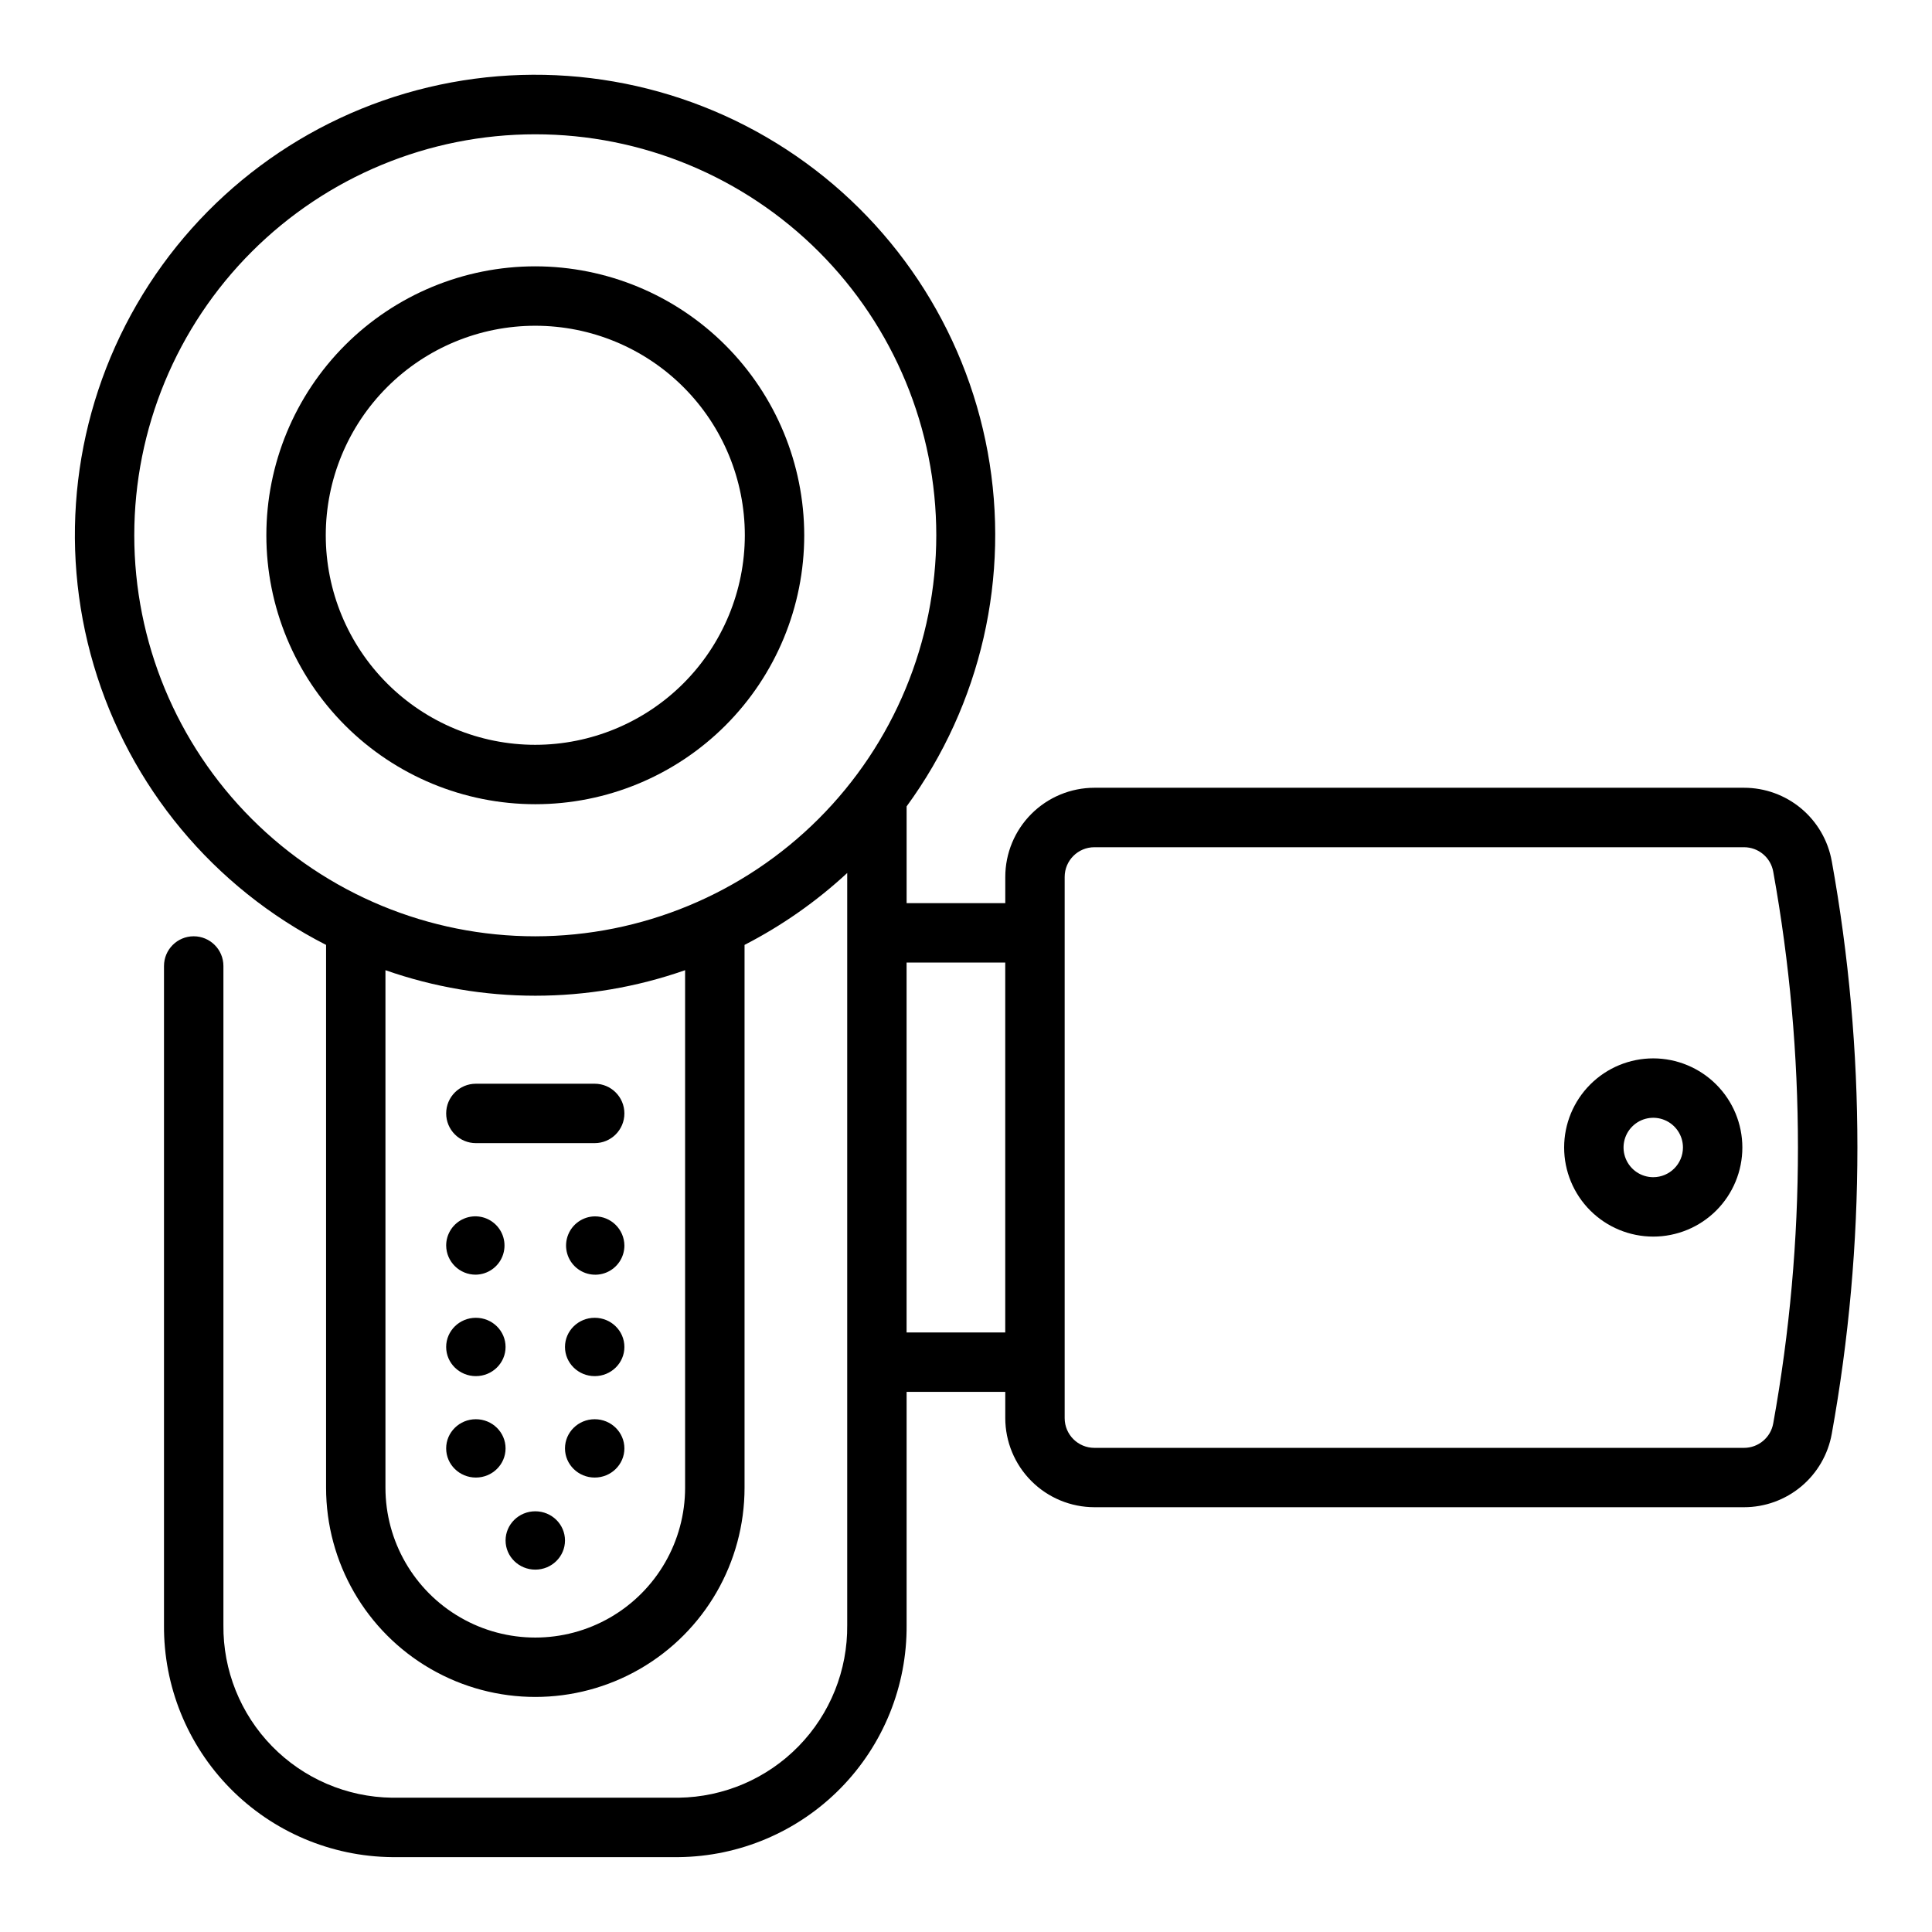
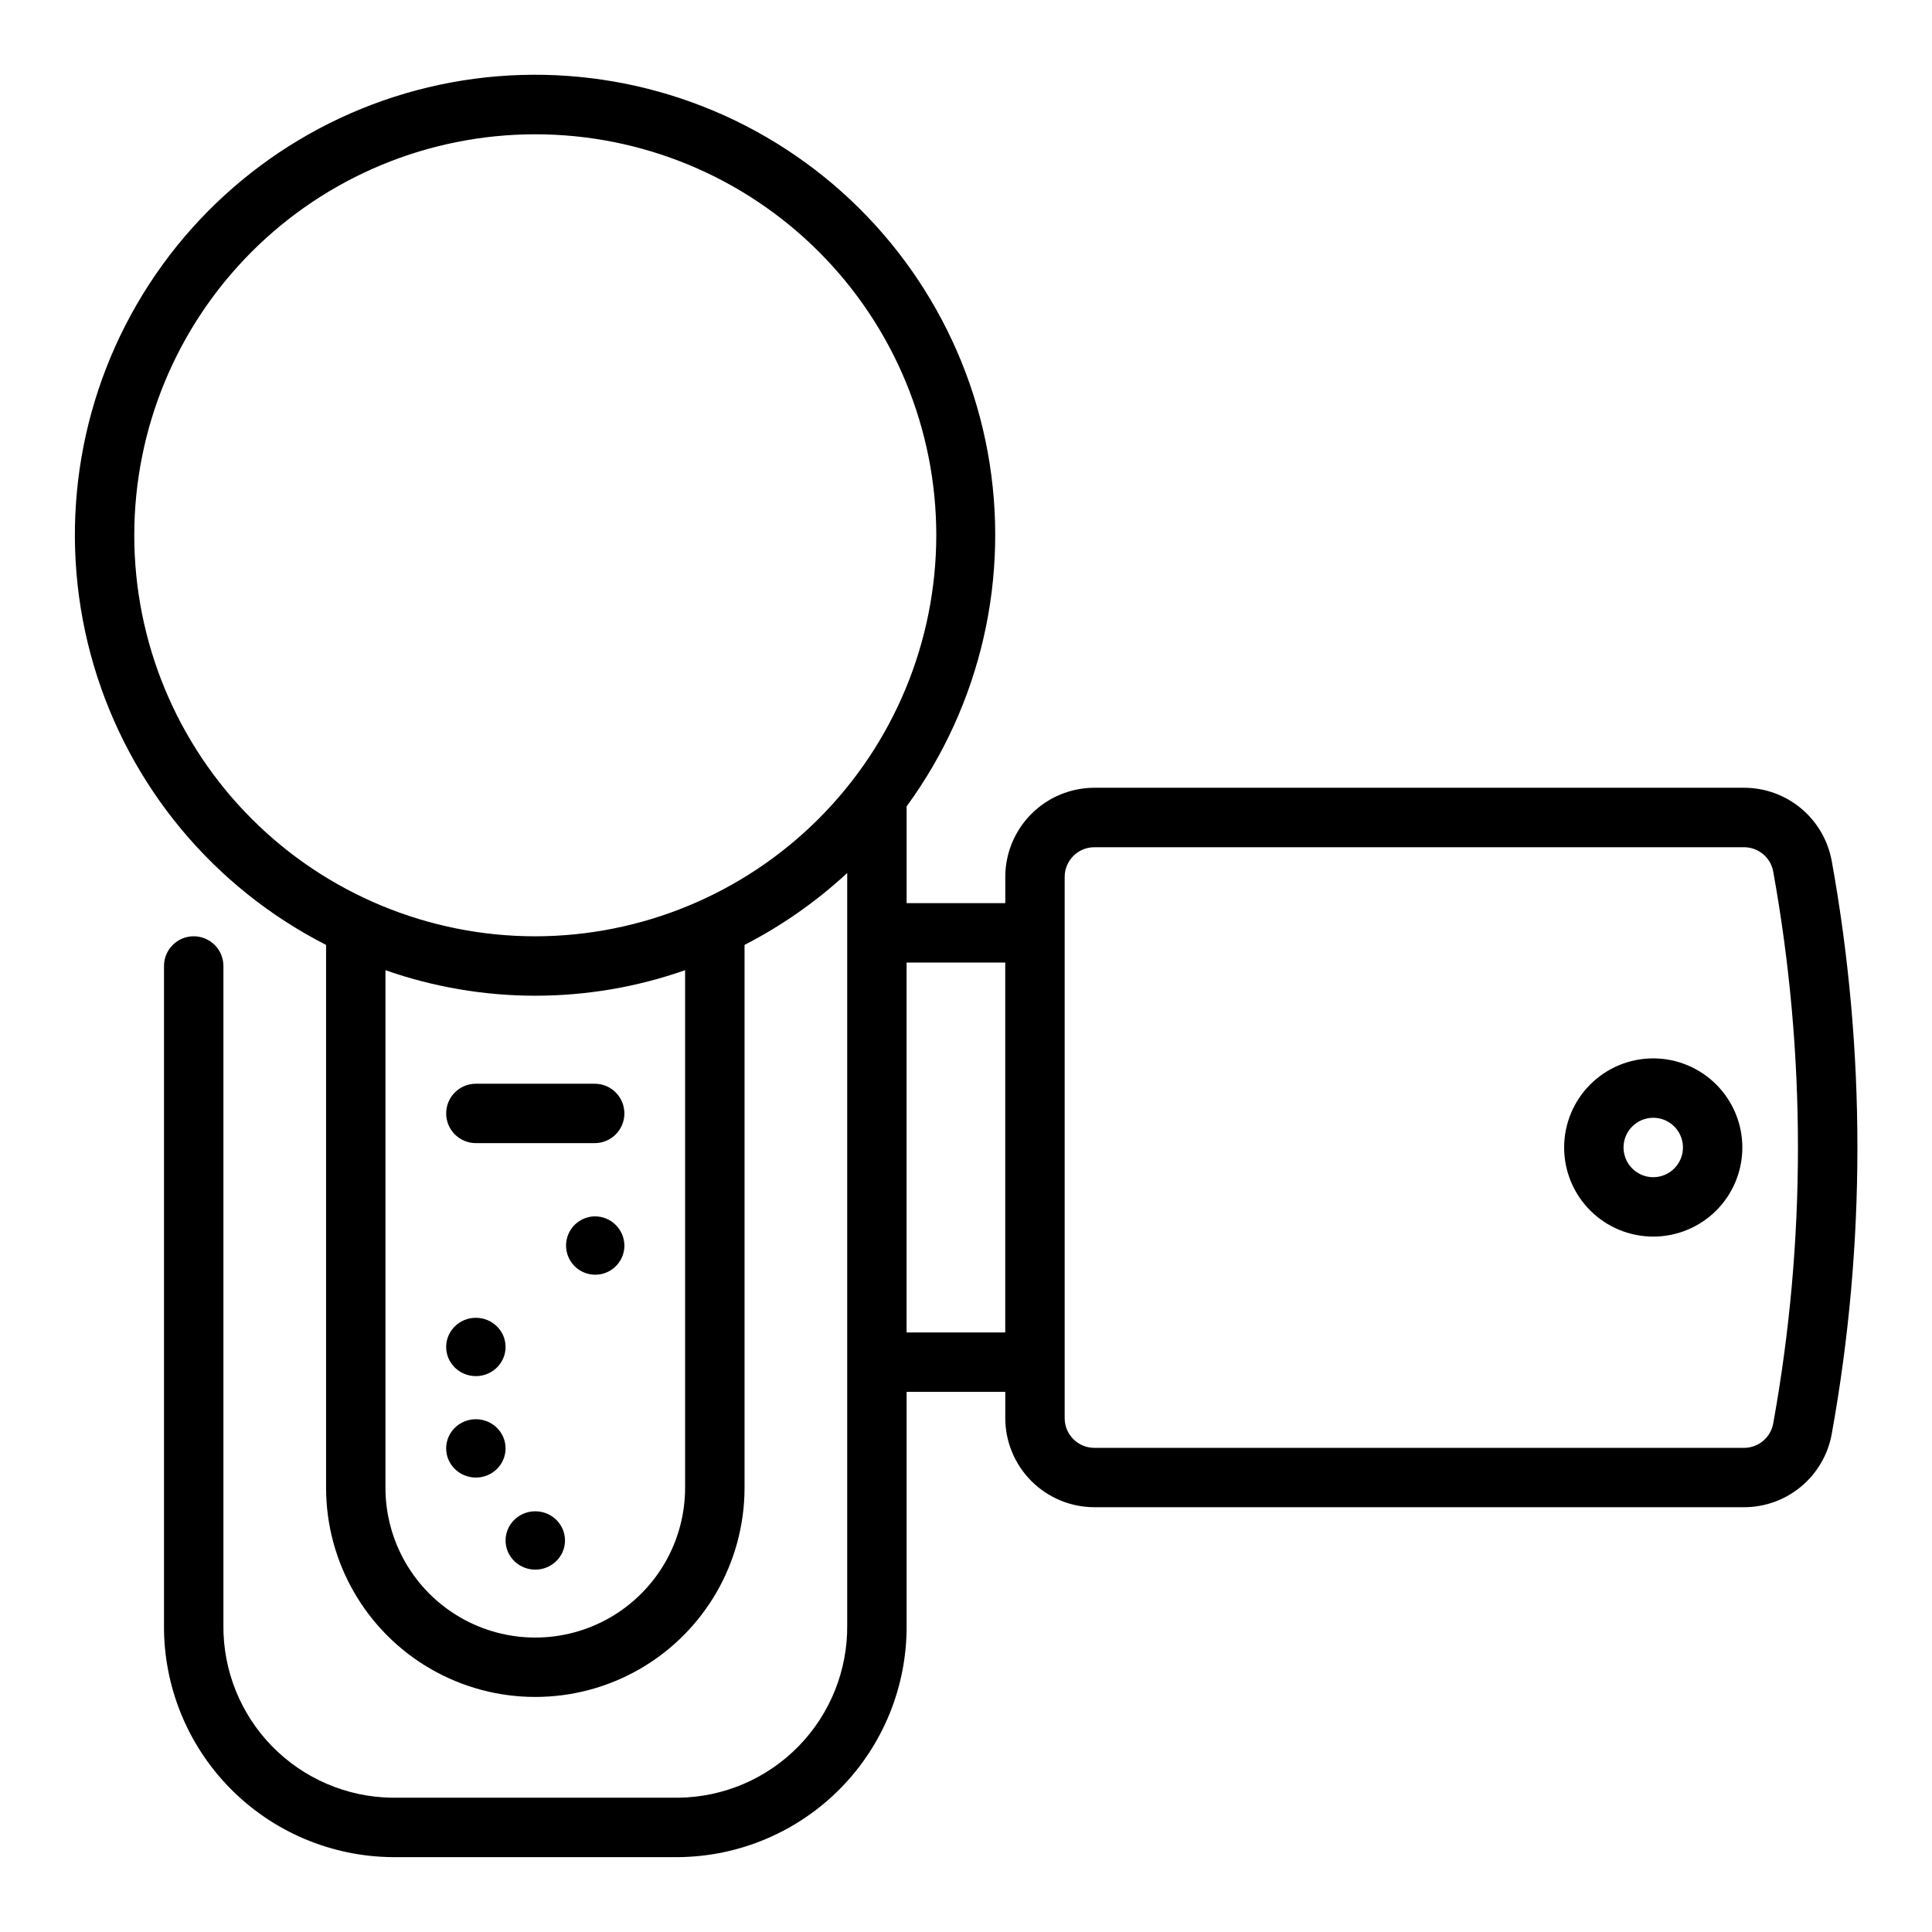
<svg xmlns="http://www.w3.org/2000/svg" fill="#000000" width="800px" height="800px" version="1.1" viewBox="144 144 512 512">
  <g>
-     <path d="m285.86 214.58c-18.902 0-37.031 7.512-50.398 20.875-13.363 13.367-20.875 31.496-20.875 50.398 0 18.902 7.512 37.027 20.875 50.395 13.367 13.367 31.496 20.875 50.398 20.875 18.902 0 37.027-7.508 50.395-20.875s20.875-31.492 20.875-50.395c-0.02-18.898-7.539-37.012-20.898-50.375-13.359-13.359-31.477-20.875-50.371-20.898zm0 126.8v0.004c-14.727 0-28.852-5.852-39.266-16.266-10.414-10.414-16.262-24.535-16.262-39.262 0-14.727 5.848-28.852 16.262-39.266 10.414-10.414 24.539-16.262 39.266-16.262 14.727 0 28.848 5.848 39.262 16.262 10.414 10.414 16.266 24.539 16.266 39.266-0.02 14.719-5.875 28.836-16.281 39.246-10.41 10.406-24.527 16.262-39.246 16.281z" />
    <path d="m301.6 466.35c-3.113 0.059-5.887 1.977-7.039 4.871-1.152 2.891-0.457 6.191 1.766 8.375 2.223 2.18 5.535 2.816 8.406 1.613 2.871-1.207 4.738-4.016 4.738-7.129-0.039-4.309-3.562-7.769-7.871-7.731z" />
-     <path d="m270.11 481.8c3.113-0.055 5.891-1.977 7.039-4.867 1.152-2.894 0.457-6.195-1.766-8.375-2.219-2.184-5.535-2.82-8.406-1.613-2.871 1.203-4.738 4.016-4.738 7.129 0.039 4.309 3.562 7.766 7.871 7.727z" />
-     <path d="m309.47 500.96c0 4.266-3.523 7.727-7.871 7.727s-7.871-3.461-7.871-7.727c0-4.269 3.523-7.731 7.871-7.731s7.871 3.461 7.871 7.731" />
    <path d="m277.98 500.96c0 4.266-3.523 7.727-7.871 7.727s-7.871-3.461-7.871-7.727c0-4.269 3.523-7.731 7.871-7.731s7.871 3.461 7.871 7.731" />
-     <path d="m309.47 527.84c0 4.266-3.523 7.727-7.871 7.727s-7.871-3.461-7.871-7.727c0-4.269 3.523-7.731 7.871-7.731s7.871 3.461 7.871 7.731" />
    <path d="m277.98 527.84c0 4.266-3.523 7.727-7.871 7.727s-7.871-3.461-7.871-7.727c0-4.269 3.523-7.731 7.871-7.731s7.871 3.461 7.871 7.731" />
    <path d="m293.73 552.24c0 4.266-3.523 7.727-7.871 7.727-4.348 0-7.875-3.461-7.875-7.727 0-4.269 3.527-7.731 7.875-7.731 4.348 0 7.871 3.461 7.871 7.731" />
    <path d="m262.24 439.07c0 2.09 0.828 4.09 2.305 5.566 1.477 1.477 3.481 2.305 5.566 2.305h31.488c4.348 0 7.871-3.523 7.871-7.871 0-4.348-3.523-7.871-7.871-7.871h-31.488c-4.348 0-7.871 3.523-7.871 7.871z" />
    <path d="m629.43 372.19c-0.984-5.449-3.848-10.379-8.098-13.934-4.25-3.551-9.613-5.492-15.148-5.492h-172.16c-6.262 0.008-12.262 2.496-16.691 6.926-4.426 4.426-6.918 10.43-6.922 16.691v6.957h-26.148v-25.637c19.746-27.023 27.516-60.977 21.488-93.898-6.023-32.922-25.316-61.918-53.352-80.199-28.035-18.277-62.352-24.23-94.906-16.465s-60.488 28.574-77.25 57.539c-16.762 28.969-20.883 63.555-11.395 95.648 9.484 32.098 31.746 58.883 61.566 74.082v143.85c0 19.812 10.566 38.117 27.723 48.023 17.156 9.902 38.293 9.902 55.449 0 17.156-9.906 27.727-28.211 27.727-48.023v-143.85c9.891-5.09 19.047-11.5 27.207-19.059v199.3c0.125 11.988-4.508 23.539-12.883 32.117s-19.812 13.488-31.801 13.645h-75.945c-11.988-0.156-23.426-5.066-31.805-13.645-8.375-8.578-13.008-20.129-12.879-32.117v-174.65c0-4.348-3.527-7.875-7.875-7.875-4.348 0-7.871 3.527-7.871 7.875v174.65c-0.125 16.164 6.168 31.715 17.496 43.246s26.77 18.098 42.934 18.262h75.945c16.16-0.164 31.602-6.731 42.93-18.262 11.328-11.531 17.621-27.082 17.496-43.246v-61.797h26.145v6.957c0.008 6.262 2.5 12.266 6.926 16.691 4.426 4.43 10.43 6.918 16.691 6.926h172.16c5.539 0.004 10.906-1.941 15.156-5.496 4.246-3.551 7.113-8.484 8.094-13.938 9.062-50.195 9.062-101.61 0-151.8zm-303.87 166.07c0 14.188-7.566 27.293-19.852 34.387-12.285 7.094-27.422 7.094-39.707 0s-19.852-20.199-19.852-34.387v-137.15c25.703 9.02 53.711 9.02 79.41 0zm-39.703-146.13c-28.188 0-55.219-11.195-75.148-31.125-19.93-19.93-31.125-46.961-31.125-75.145 0-28.188 11.195-55.219 31.125-75.148 19.93-19.93 46.961-31.125 75.148-31.125 28.184 0 55.215 11.195 75.145 31.125 19.93 19.93 31.125 46.961 31.125 75.148-0.031 28.176-11.238 55.188-31.16 75.109s-46.934 31.129-75.109 31.16zm98.398 104.99v-98.031h26.145v98.031zm229.67 24.094c-0.672 3.754-3.938 6.484-7.746 6.481h-172.16c-4.344 0-7.867-3.523-7.871-7.871v-143.43c0.004-4.348 3.527-7.871 7.871-7.871h172.16c3.809-0.004 7.074 2.723 7.746 6.473 8.734 48.348 8.734 97.875 0 146.22z" />
    <path d="m582.13 424.48c-6.266 0-12.273 2.488-16.699 6.918-4.43 4.43-6.918 10.434-6.918 16.699 0 6.262 2.488 12.27 6.918 16.699 4.426 4.426 10.434 6.914 16.699 6.914 6.262 0 12.27-2.488 16.699-6.914 4.426-4.43 6.914-10.438 6.914-16.699-0.004-6.262-2.496-12.266-6.922-16.691-4.43-4.43-10.434-6.918-16.691-6.926zm0 31.488c-3.188 0-6.055-1.918-7.273-4.859s-0.547-6.328 1.707-8.578c2.25-2.254 5.637-2.926 8.578-1.707 2.941 1.219 4.859 4.09 4.859 7.273-0.004 4.344-3.527 7.867-7.871 7.871z" />
  </g>
</svg>